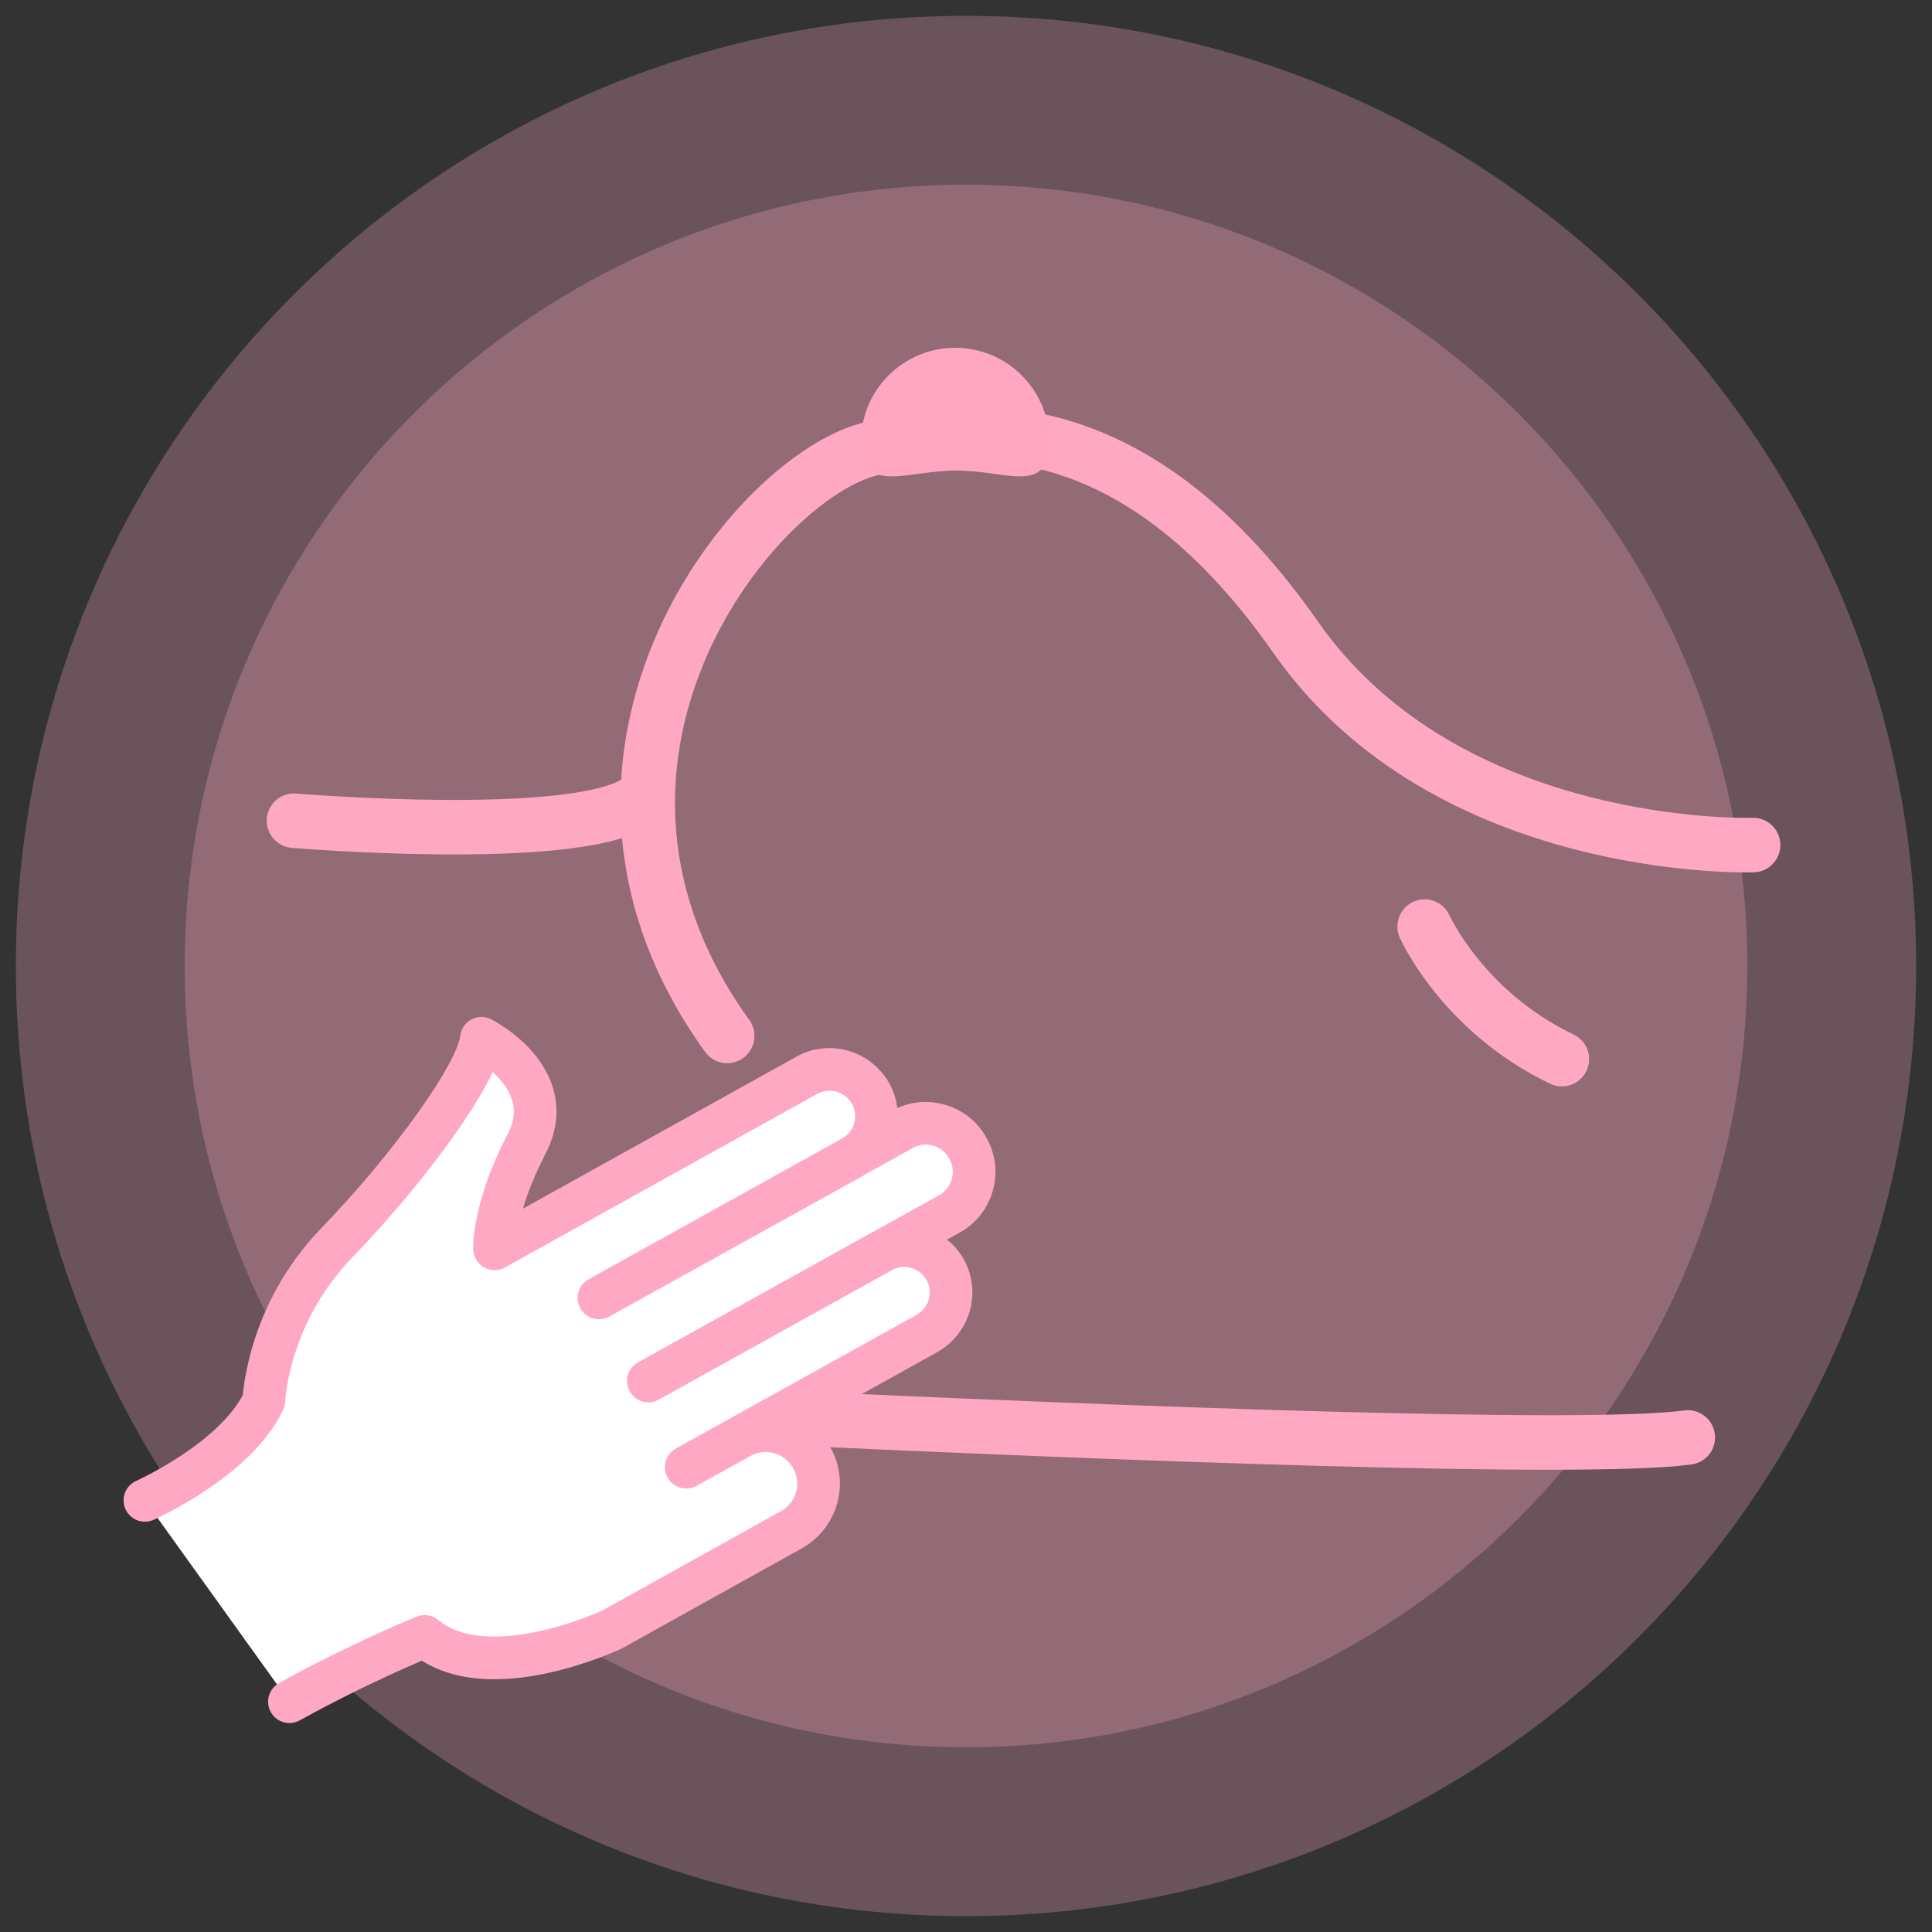
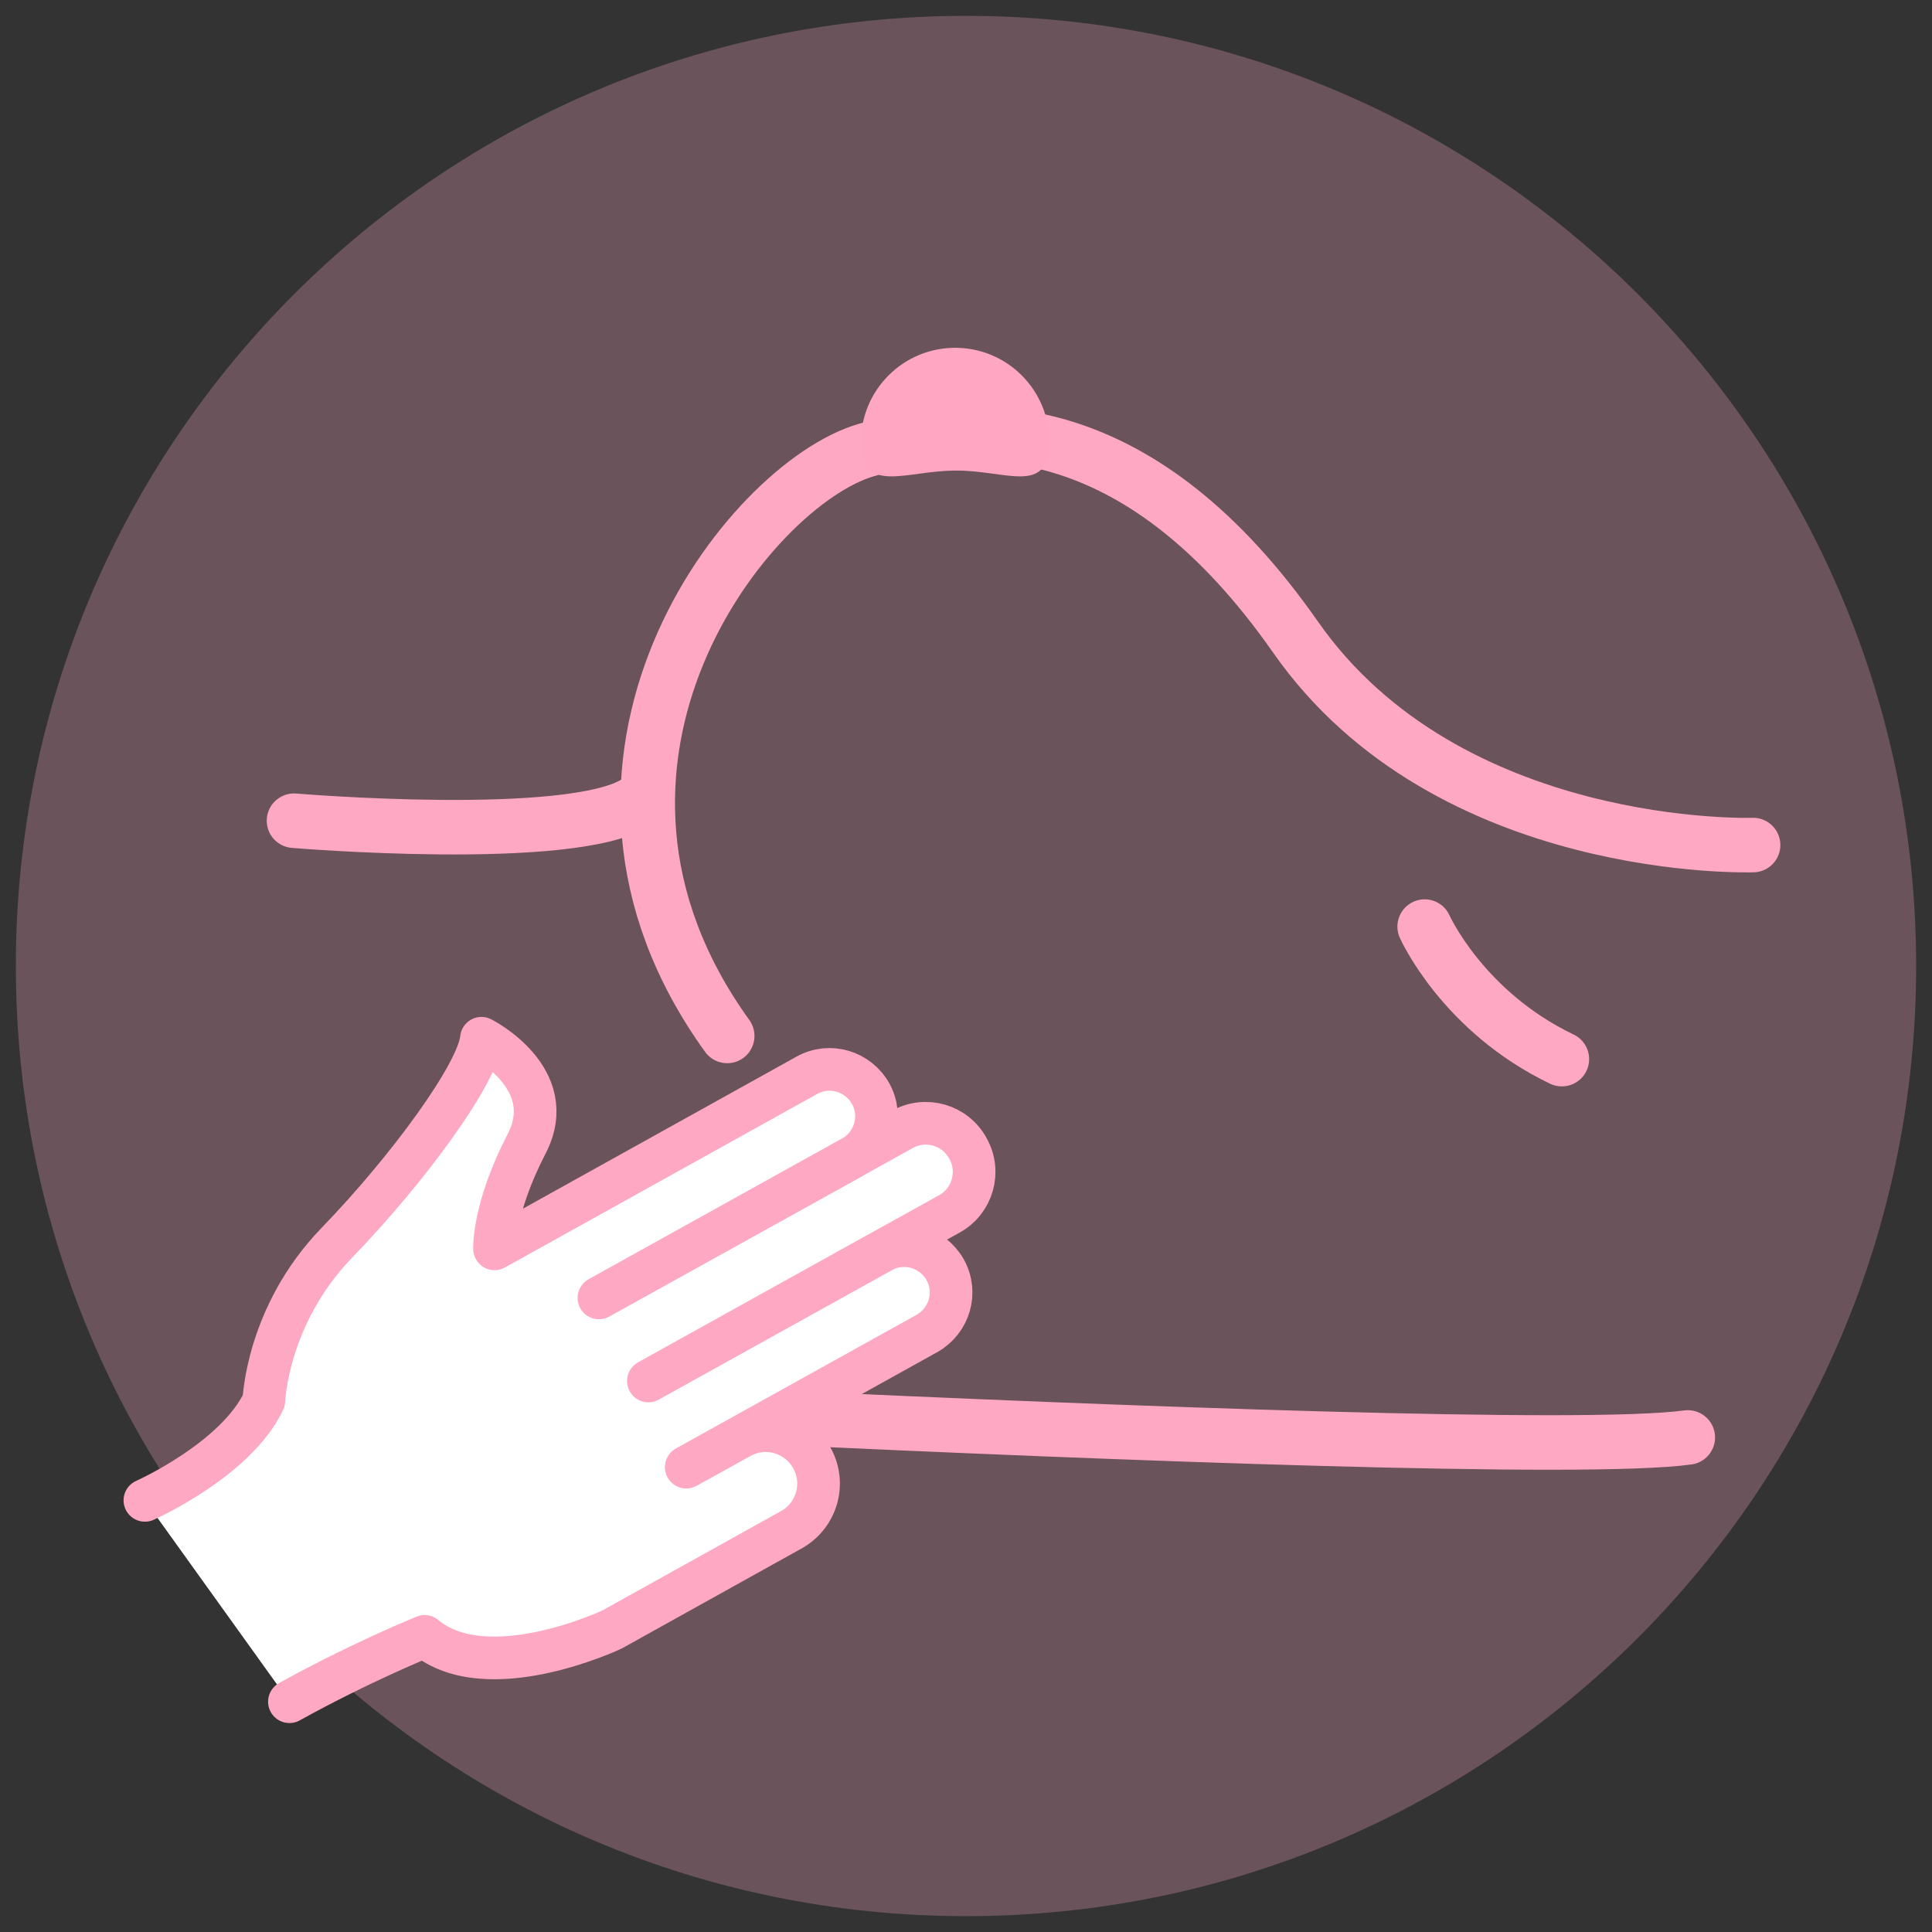
<svg xmlns="http://www.w3.org/2000/svg" xmlns:xlink="http://www.w3.org/1999/xlink" width="150px" height="150px" viewBox="0 0 150 150" version="1.1">
  <rect x="0" y="0" width="150" height="150" fill="#333333" stroke="none" />
  <defs>
    <filter id="alpha" filterUnits="objectBoundingBox" x="0%" y="0%" width="100%" height="100%">
      <feColorMatrix type="matrix" in="SourceGraphic" values="0 0 0 0 1 0 0 0 0 1 0 0 0 0 1 0 0 0 1 0" />
    </filter>
    <mask id="mask0">
      <g filter="url(#alpha)">
        <rect x="0" y="0" width="150" height="150" style="fill:rgb(0%,0%,0%);fill-opacity:0.271;stroke:none;" />
      </g>
    </mask>
    <clipPath id="clip1">
      <rect x="0" y="0" width="150" height="150" />
    </clipPath>
    <g id="surface5" clip-path="url(#clip1)">
-       <path style=" stroke:none;fill-rule:nonzero;fill:rgb(100%,66.275%,76.863%);fill-opacity:1;" d="M 135.66 75 C 135.66 108.5 108.5 135.66 75 135.66 C 41.5 135.66 14.34 108.5 14.34 75 C 14.34 41.5 41.5 14.34 75 14.34 C 108.5 14.34 135.66 41.5 135.66 75 Z M 135.66 75 " />
-     </g>
+       </g>
    <mask id="mask1">
      <g filter="url(#alpha)">
        <rect x="0" y="0" width="150" height="150" style="fill:rgb(0%,0%,0%);fill-opacity:0.271;stroke:none;" />
      </g>
    </mask>
    <clipPath id="clip2">
      <rect x="0" y="0" width="150" height="150" />
    </clipPath>
    <g id="surface8" clip-path="url(#clip2)">
      <path style=" stroke:none;fill-rule:nonzero;fill:rgb(100%,66.275%,76.863%);fill-opacity:1;" d="M 148.77 75 C 148.77 115.742 115.742 148.77 75 148.77 C 34.258 148.77 1.23 115.742 1.23 75 C 1.23 34.258 34.258 1.23 75 1.23 C 115.742 1.23 148.77 34.258 148.77 75 Z M 148.77 75 " />
    </g>
  </defs>
  <g id="surface1">
    <use xlink:href="#surface5" mask="url(#mask0)" />
    <use xlink:href="#surface8" mask="url(#mask1)" />
    <path style="fill:none;stroke-width:1.411;stroke-linecap:round;stroke-linejoin:round;stroke:rgb(100%,65.882%,76.471%);stroke-opacity:1;stroke-miterlimit:10;" d="M 45.37 21.87 C 45.37 21.87 37.48 22.141 33.53 16.49 C 29.579 10.84 25.46 10.75 22.41 11.65 C 19.359 12.549 13.71 19.72 18.82 26.81 " transform="matrix(3,0,0,3,0,0)" />
    <path style="fill:none;stroke-width:1.411;stroke-linecap:round;stroke-linejoin:round;stroke:rgb(100%,65.882%,76.471%);stroke-opacity:1;stroke-miterlimit:10;" d="M 7.609 21.24 C 7.609 21.24 14.76 21.84 16.46 20.77 " transform="matrix(3,0,0,3,0,0)" />
    <path style="fill:none;stroke-width:1.411;stroke-linecap:round;stroke-linejoin:round;stroke:rgb(100%,65.882%,76.471%);stroke-opacity:1;stroke-miterlimit:10;" d="M 6.9 37.201 C 6.9 37.201 9.951 36.21 19.549 36.66 C 29.15 37.109 41.07 37.56 43.68 37.201 " transform="matrix(3,0,0,3,0,0)" />
    <path style="fill-rule:nonzero;fill:rgb(100%,65.49%,76.078%);fill-opacity:1;stroke-width:0.096;stroke-linecap:butt;stroke-linejoin:miter;stroke:rgb(100%,65.49%,76.078%);stroke-opacity:1;stroke-miterlimit:10;" d="M 27.109 11.44 C 27.109 12.76 26.07 12.13 24.75 12.13 C 23.43 12.13 22.329 12.76 22.329 11.44 C 22.329 10.12 23.4 9.049 24.72 9.049 C 26.04 9.049 27.109 10.12 27.109 11.44 Z M 27.109 11.44 " transform="matrix(3,0,0,3,0,0)" />
    <path style="fill:none;stroke-width:1.411;stroke-linecap:round;stroke-linejoin:round;stroke:rgb(100%,65.882%,76.471%);stroke-opacity:1;stroke-miterlimit:10;" d="M 36.87 23.98 C 36.87 23.98 37.85 26.18 40.421 27.41 " transform="matrix(3,0,0,3,0,0)" />
    <path style="fill-rule:nonzero;fill:rgb(100%,100%,100%);fill-opacity:1;stroke-width:1.104;stroke-linecap:round;stroke-linejoin:round;stroke:rgb(100%,65.882%,76.471%);stroke-opacity:1;stroke-miterlimit:10;" d="M 3.75 38.829 C 3.75 38.829 6.109 37.78 6.829 36.25 C 6.829 36.25 6.9 34.04 8.72 32.16 C 10.54 30.28 12.37 27.79 12.46 26.87 C 12.46 26.87 14.51 27.9 13.63 29.6 C 12.75 31.299 12.799 32.32 12.799 32.32 L 20.88 27.829 C 21.47 27.5 22.201 27.72 22.53 28.299 C 22.859 28.891 22.641 29.62 22.06 29.951 L 15.5 33.59 L 23.35 29.23 C 23.951 28.891 24.72 29.109 25.049 29.72 C 25.391 30.32 25.171 31.09 24.56 31.421 L 16.78 35.74 L 22.81 32.391 C 23.4 32.06 24.13 32.28 24.46 32.859 C 24.79 33.451 24.57 34.18 23.99 34.51 L 17.76 37.97 L 19.15 37.201 C 19.81 36.829 20.641 37.07 21.01 37.73 C 21.38 38.391 21.141 39.22 20.48 39.59 L 15.84 42.171 C 15.84 42.171 12.609 43.701 10.99 42.35 C 10.99 42.35 9.35 43.01 7.49 44.04 " transform="matrix(3,0,0,3,0,0)" />
  </g>
</svg>